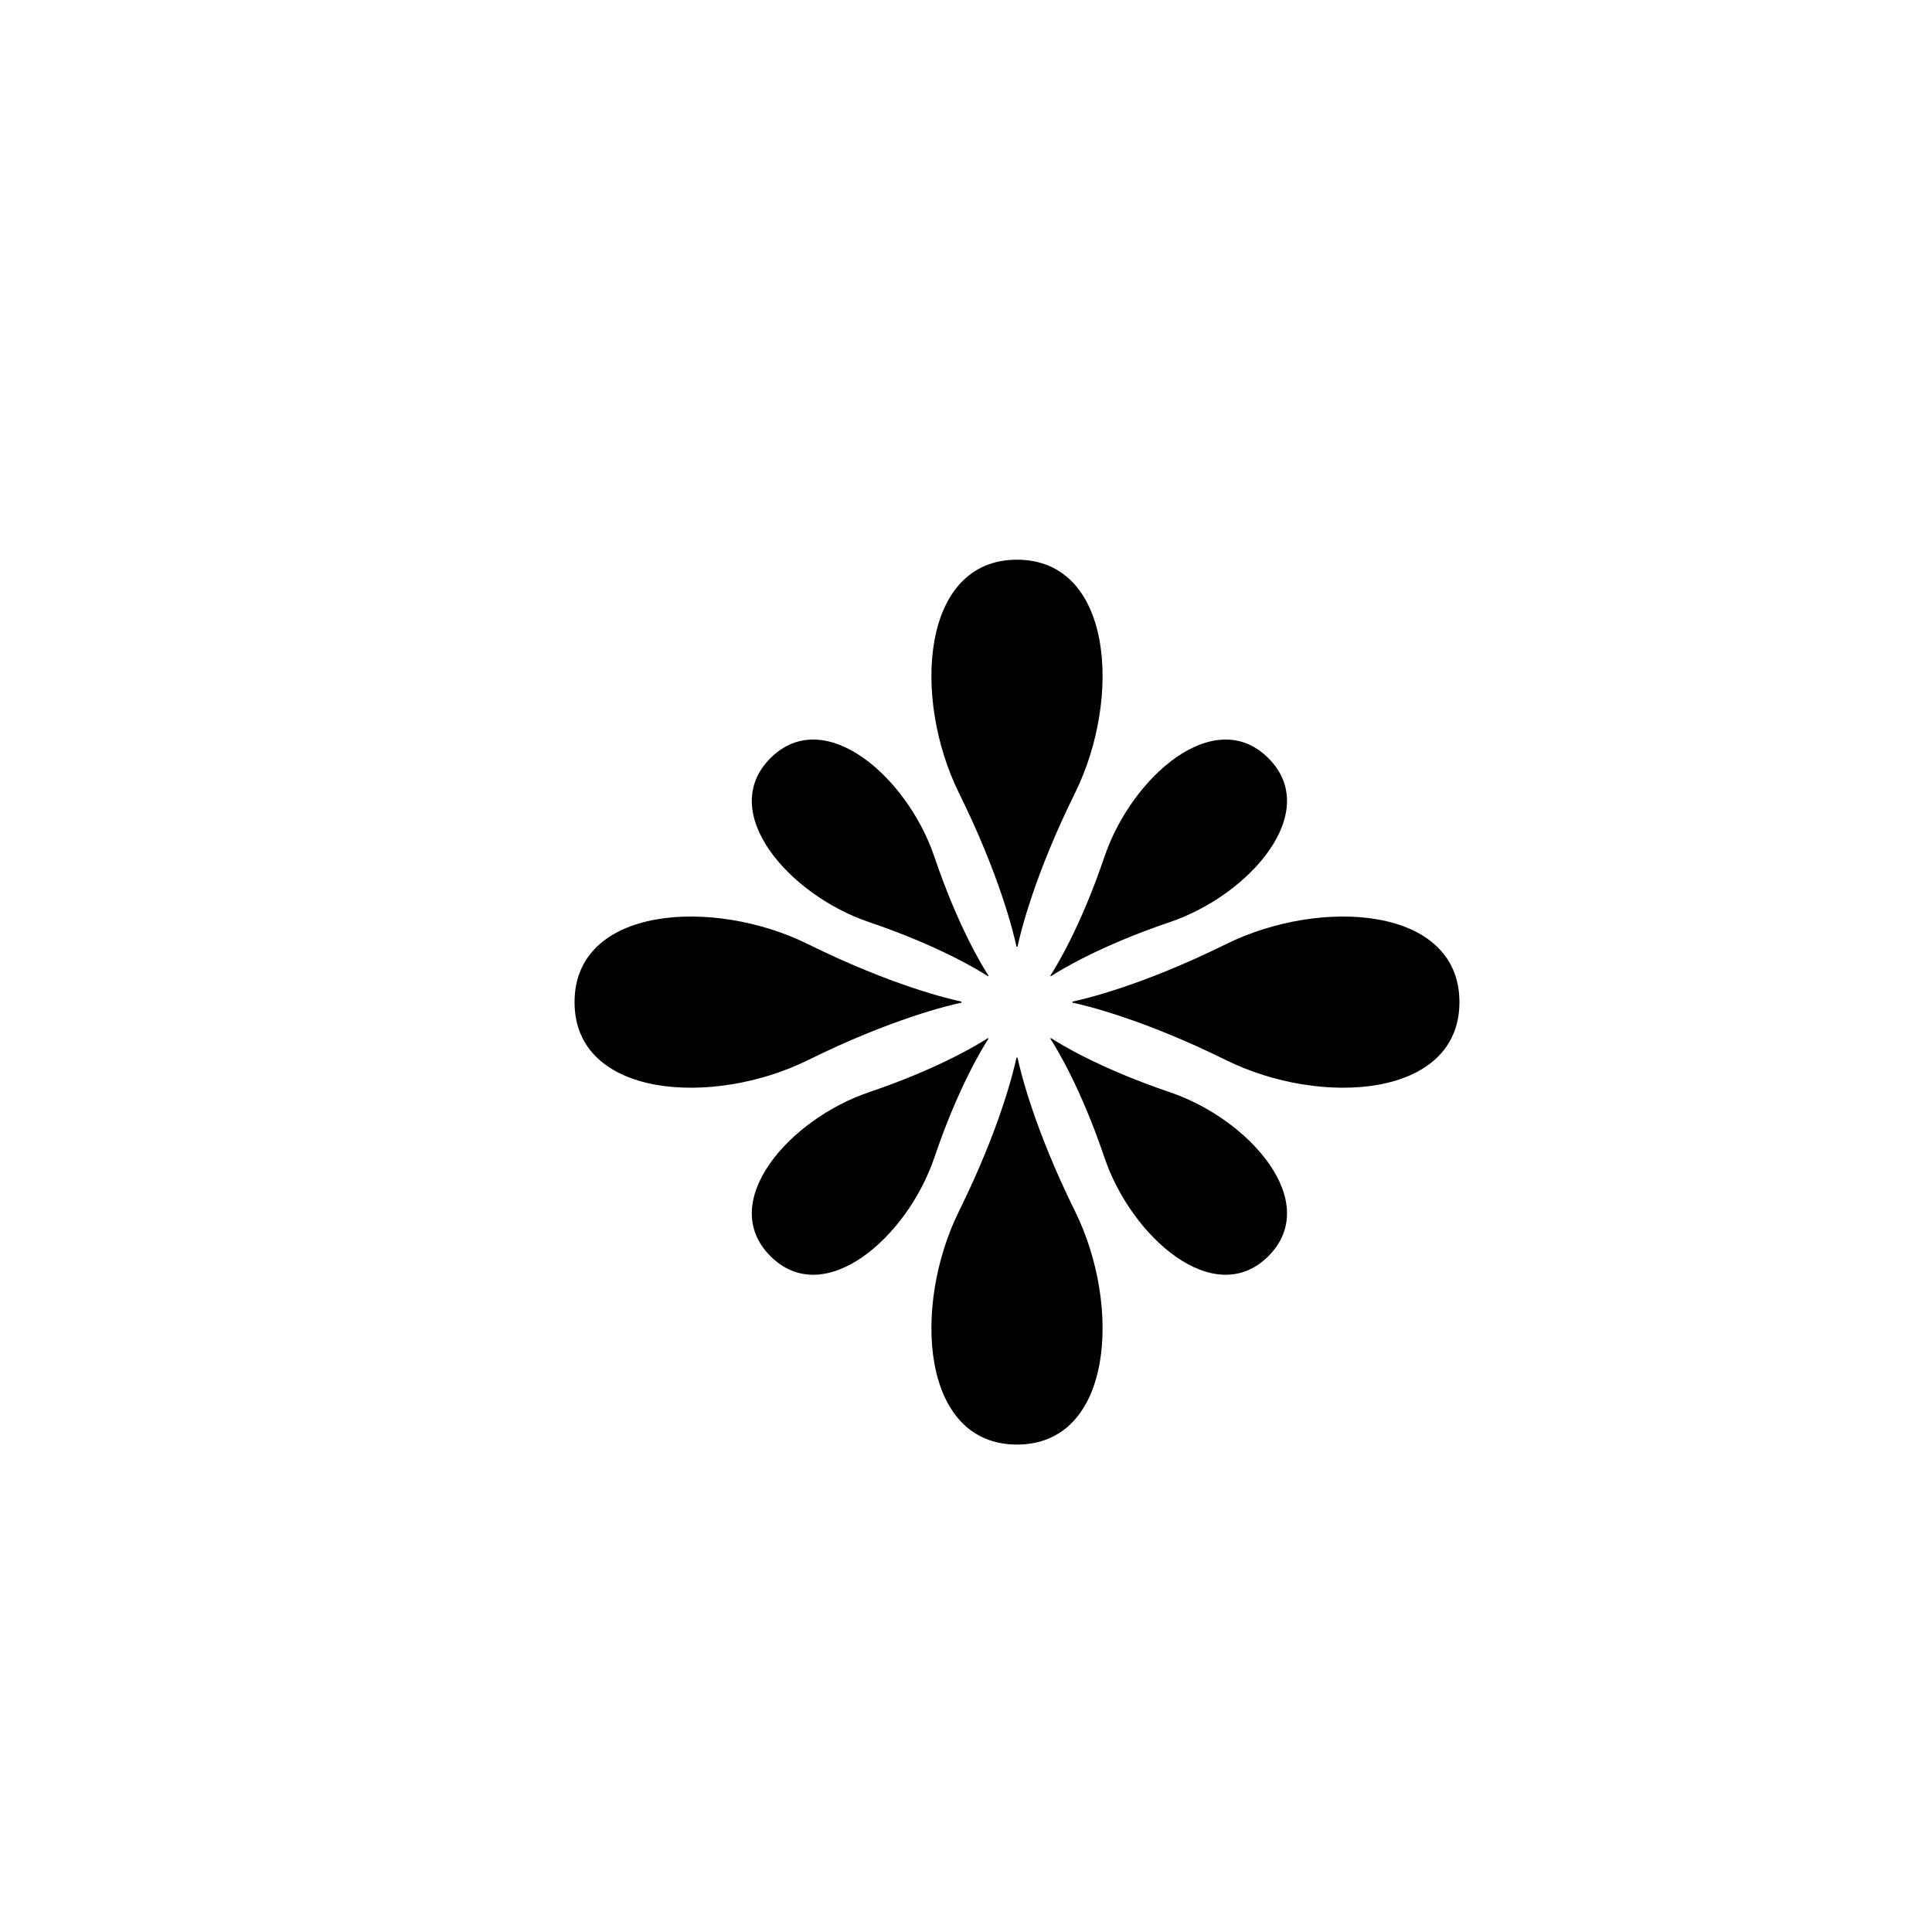
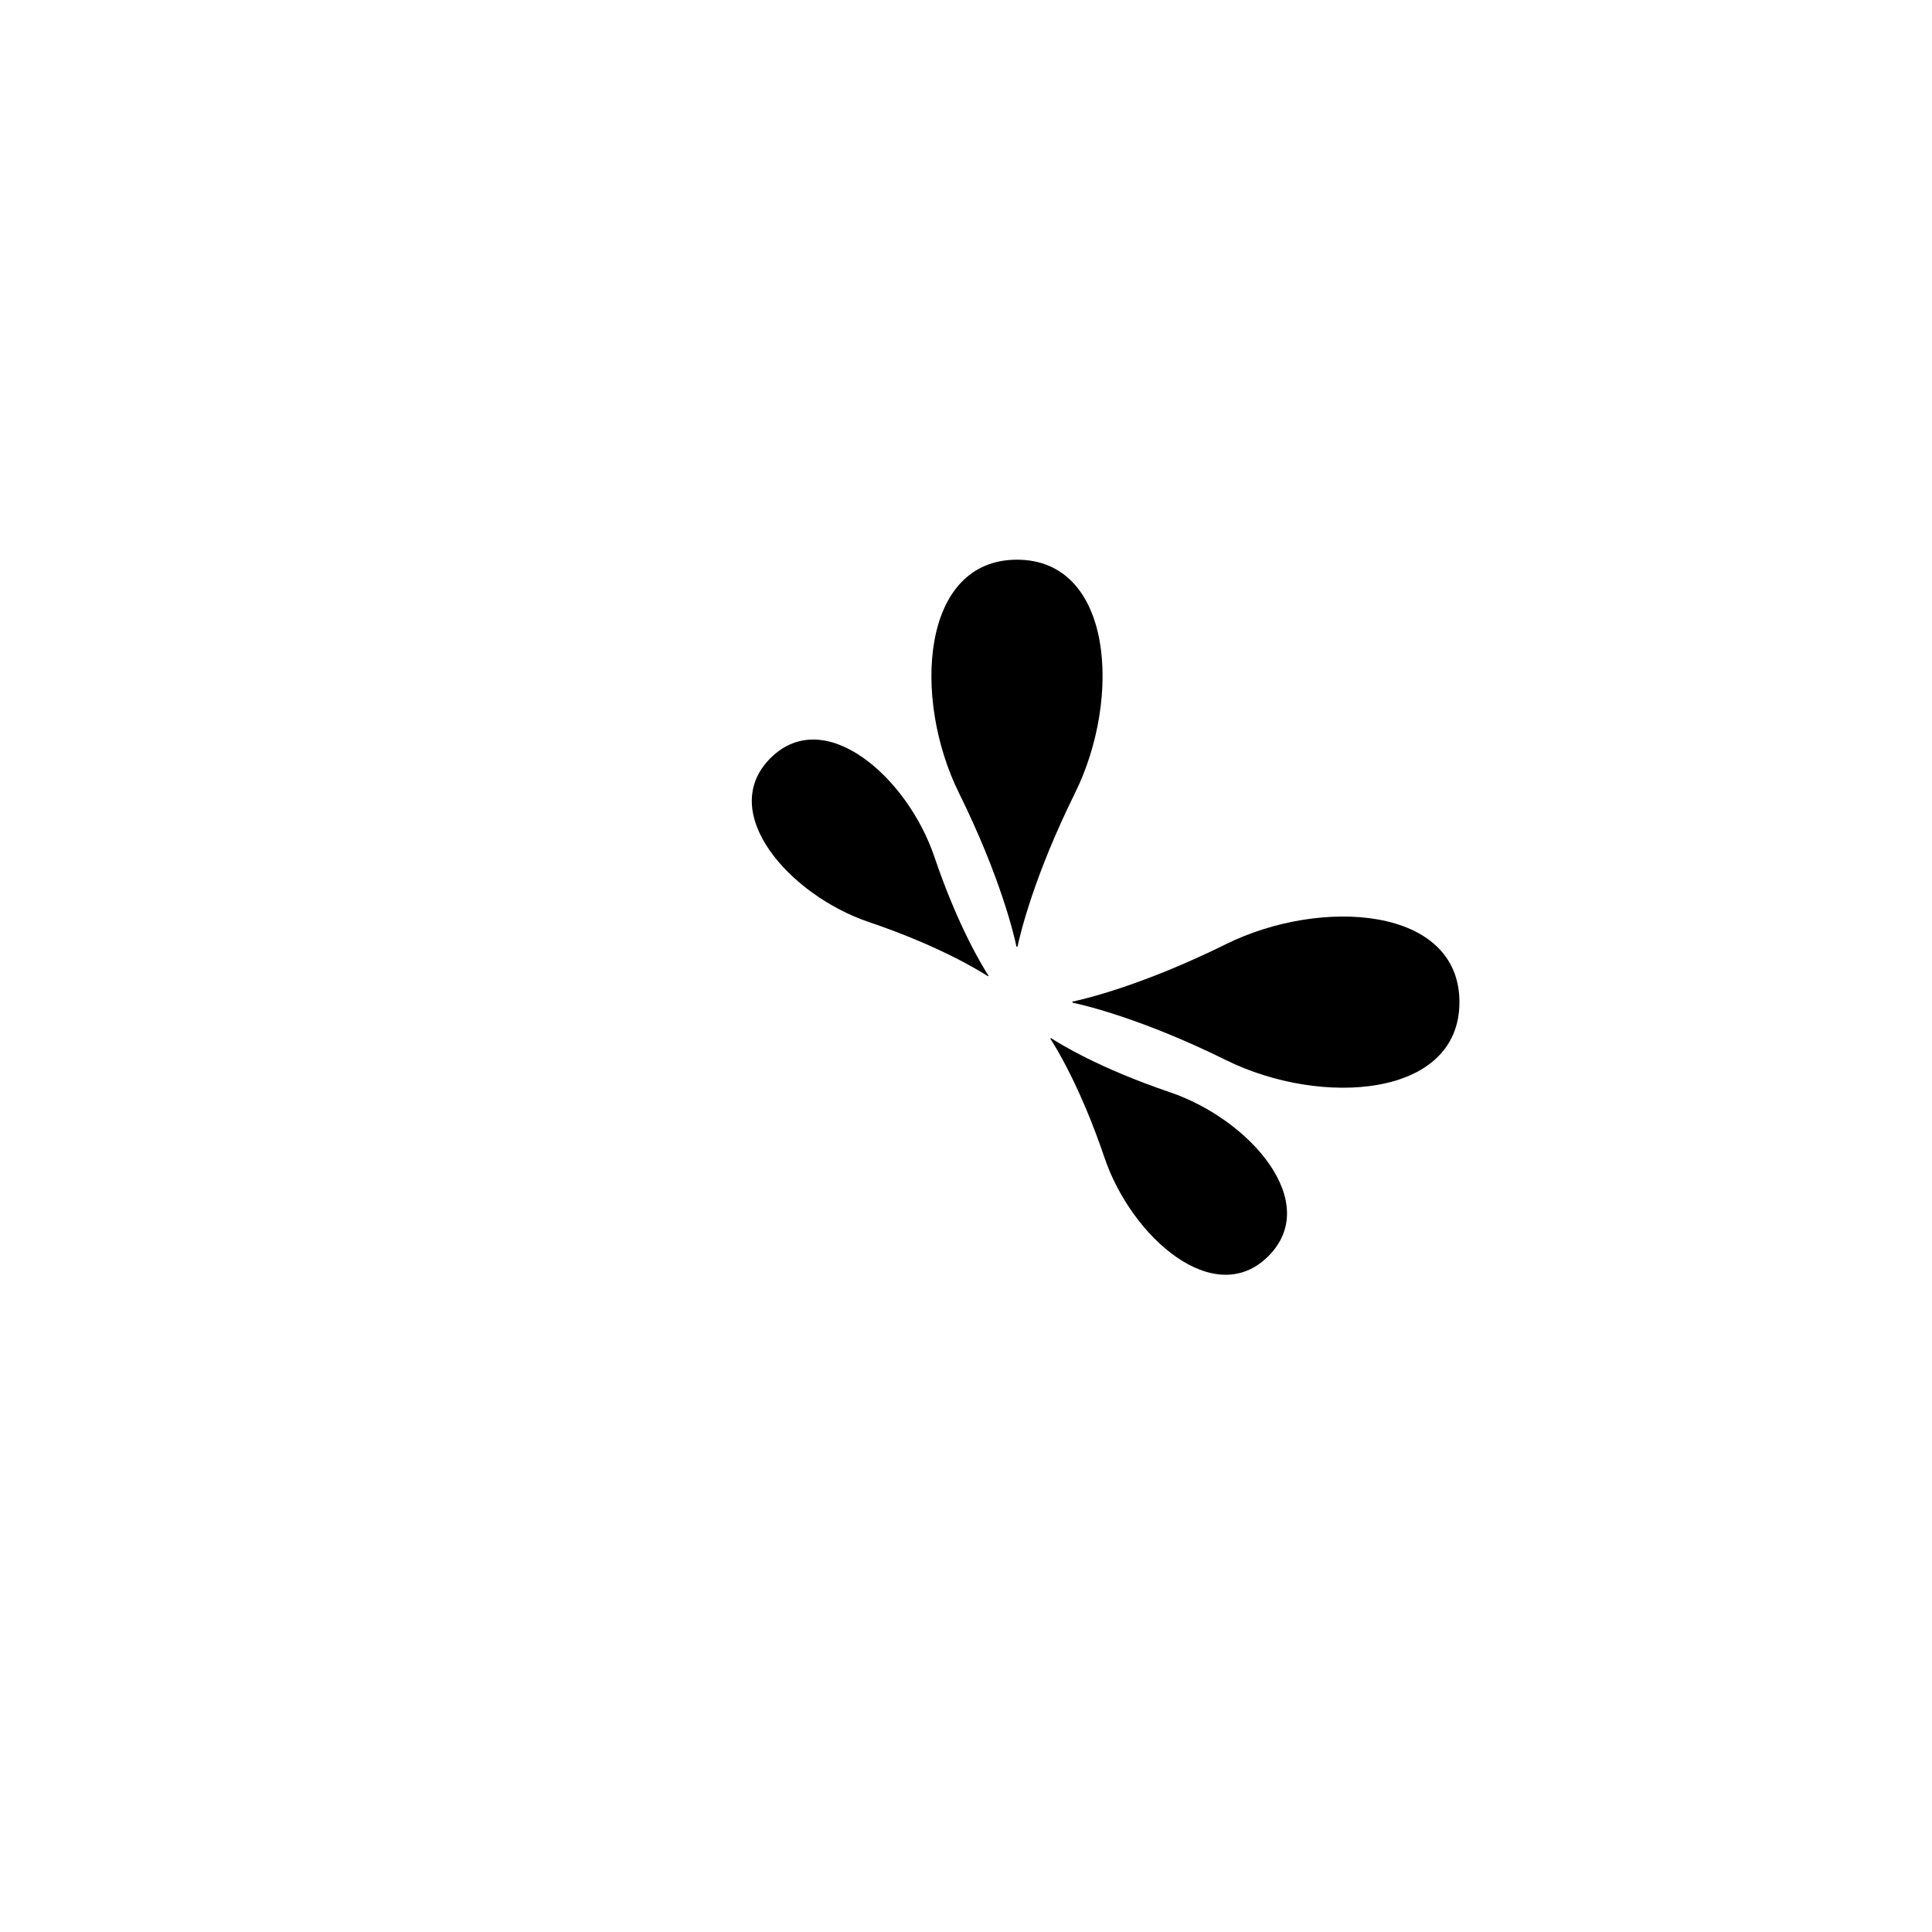
<svg xmlns="http://www.w3.org/2000/svg" width="500" viewBox="0 0 375 375" height="500" preserveAspectRatio="xMidYMid meet">
  <defs>
    <clipPath id="dffa549e0e">
-       <path d="M 180 205 L 215 205 L 215 280.387 L 180 280.387 Z M 180 205 " clip-rule="nonzero" />
-     </clipPath>
+       </clipPath>
    <clipPath id="8a2a0c16a3">
      <path d="M 180 108.637 L 215 108.637 L 215 184 L 180 184 Z M 180 108.637 " clip-rule="nonzero" />
    </clipPath>
    <clipPath id="d66bc9c694">
      <path d="M 208 177 L 283.27 177 L 283.27 212 L 208 212 Z M 208 177 " clip-rule="nonzero" />
    </clipPath>
    <clipPath id="d22db04b63">
      <path d="M 111.52 177 L 187 177 L 187 212 L 111.52 212 Z M 111.52 177 " clip-rule="nonzero" />
    </clipPath>
  </defs>
  <g clip-path="url(#dffa549e0e)">
    <path fill="#000001" d="M 208.664 235.105 C 200.641 218.871 198.008 207.688 197.496 205.27 C 197.449 205.273 197.398 205.277 197.352 205.277 C 197.332 205.277 197.316 205.273 197.301 205.273 C 196.785 207.703 194.152 218.879 186.133 235.105 C 177.035 253.523 178.766 280.387 197.398 280.391 C 216.031 280.387 217.762 253.523 208.664 235.105 Z M 208.664 235.105 " fill-opacity="1" fill-rule="nonzero" />
  </g>
  <g clip-path="url(#8a2a0c16a3)">
    <path fill="#000001" d="M 186.133 153.918 C 194.156 170.156 196.789 181.336 197.301 183.758 C 197.348 183.754 197.398 183.75 197.445 183.75 C 197.465 183.75 197.48 183.75 197.496 183.754 C 198.012 181.324 200.645 170.145 208.664 153.918 C 217.762 135.504 216.031 108.641 197.398 108.637 C 178.766 108.641 177.035 135.504 186.133 153.918 Z M 186.133 153.918 " fill-opacity="1" fill-rule="nonzero" />
  </g>
  <g clip-path="url(#d66bc9c694)">
    <path fill="#000001" d="M 237.992 183.246 C 221.754 191.27 210.574 193.902 208.156 194.414 C 208.156 194.465 208.164 194.512 208.164 194.559 C 208.164 194.578 208.16 194.594 208.16 194.613 C 210.59 195.125 221.766 197.762 237.992 205.777 C 256.406 214.879 283.273 213.145 283.277 194.516 L 283.277 194.512 C 283.273 175.883 256.406 174.148 237.992 183.246 Z M 237.992 183.246 " fill-opacity="1" fill-rule="nonzero" />
  </g>
  <g clip-path="url(#d22db04b63)">
-     <path fill="#000001" d="M 156.805 205.777 C 173.043 197.754 184.223 195.121 186.641 194.609 C 186.641 194.562 186.637 194.516 186.637 194.465 C 186.637 194.449 186.637 194.43 186.637 194.414 C 184.207 193.902 173.031 191.266 156.805 183.246 C 138.391 174.148 111.523 175.883 111.52 194.512 L 111.52 194.516 C 111.523 213.145 138.391 214.879 156.805 205.777 Z M 156.805 205.777 " fill-opacity="1" fill-rule="nonzero" />
-   </g>
+     </g>
  <path fill="#000001" d="M 227.051 211.992 C 213.398 207.371 205.625 202.559 203.977 201.484 C 203.949 201.516 203.926 201.543 203.898 201.57 C 203.891 201.582 203.879 201.59 203.867 201.598 C 204.945 203.254 209.754 211.027 214.371 224.672 C 219.613 240.156 235.707 254.297 246.195 243.816 L 246.195 243.812 C 256.676 233.328 242.535 217.234 227.051 211.992 Z M 227.051 211.992 " fill-opacity="1" fill-rule="nonzero" />
  <path fill="#000001" d="M 168.684 178.984 C 182.336 183.605 190.109 188.418 191.762 189.488 C 191.785 189.461 191.809 189.43 191.836 189.402 C 191.848 189.395 191.859 189.387 191.867 189.375 C 190.789 187.719 185.984 179.949 181.363 166.305 C 176.121 150.82 160.027 136.68 149.543 147.16 L 149.539 147.16 C 139.059 157.648 153.199 173.742 168.684 178.984 Z M 168.684 178.984 " fill-opacity="1" fill-rule="nonzero" />
-   <path fill="#000001" d="M 214.371 166.305 C 209.75 179.957 204.941 187.73 203.867 189.379 C 203.895 189.406 203.926 189.43 203.953 189.457 C 203.961 189.469 203.969 189.477 203.98 189.488 C 205.637 188.41 213.406 183.602 227.051 178.984 C 242.535 173.742 256.676 157.648 246.195 147.16 C 235.707 136.68 219.613 150.82 214.371 166.305 Z M 214.371 166.305 " fill-opacity="1" fill-rule="nonzero" />
-   <path fill="#000001" d="M 181.363 224.672 C 185.984 211.02 190.797 203.246 191.871 201.598 C 191.84 201.57 191.812 201.547 191.785 201.52 C 191.773 201.508 191.766 201.496 191.758 201.488 C 190.102 202.566 182.328 207.371 168.684 211.992 C 153.199 217.234 139.059 233.328 149.539 243.812 L 149.543 243.816 C 160.027 254.297 176.121 240.156 181.363 224.672 Z M 181.363 224.672 " fill-opacity="1" fill-rule="nonzero" />
</svg>